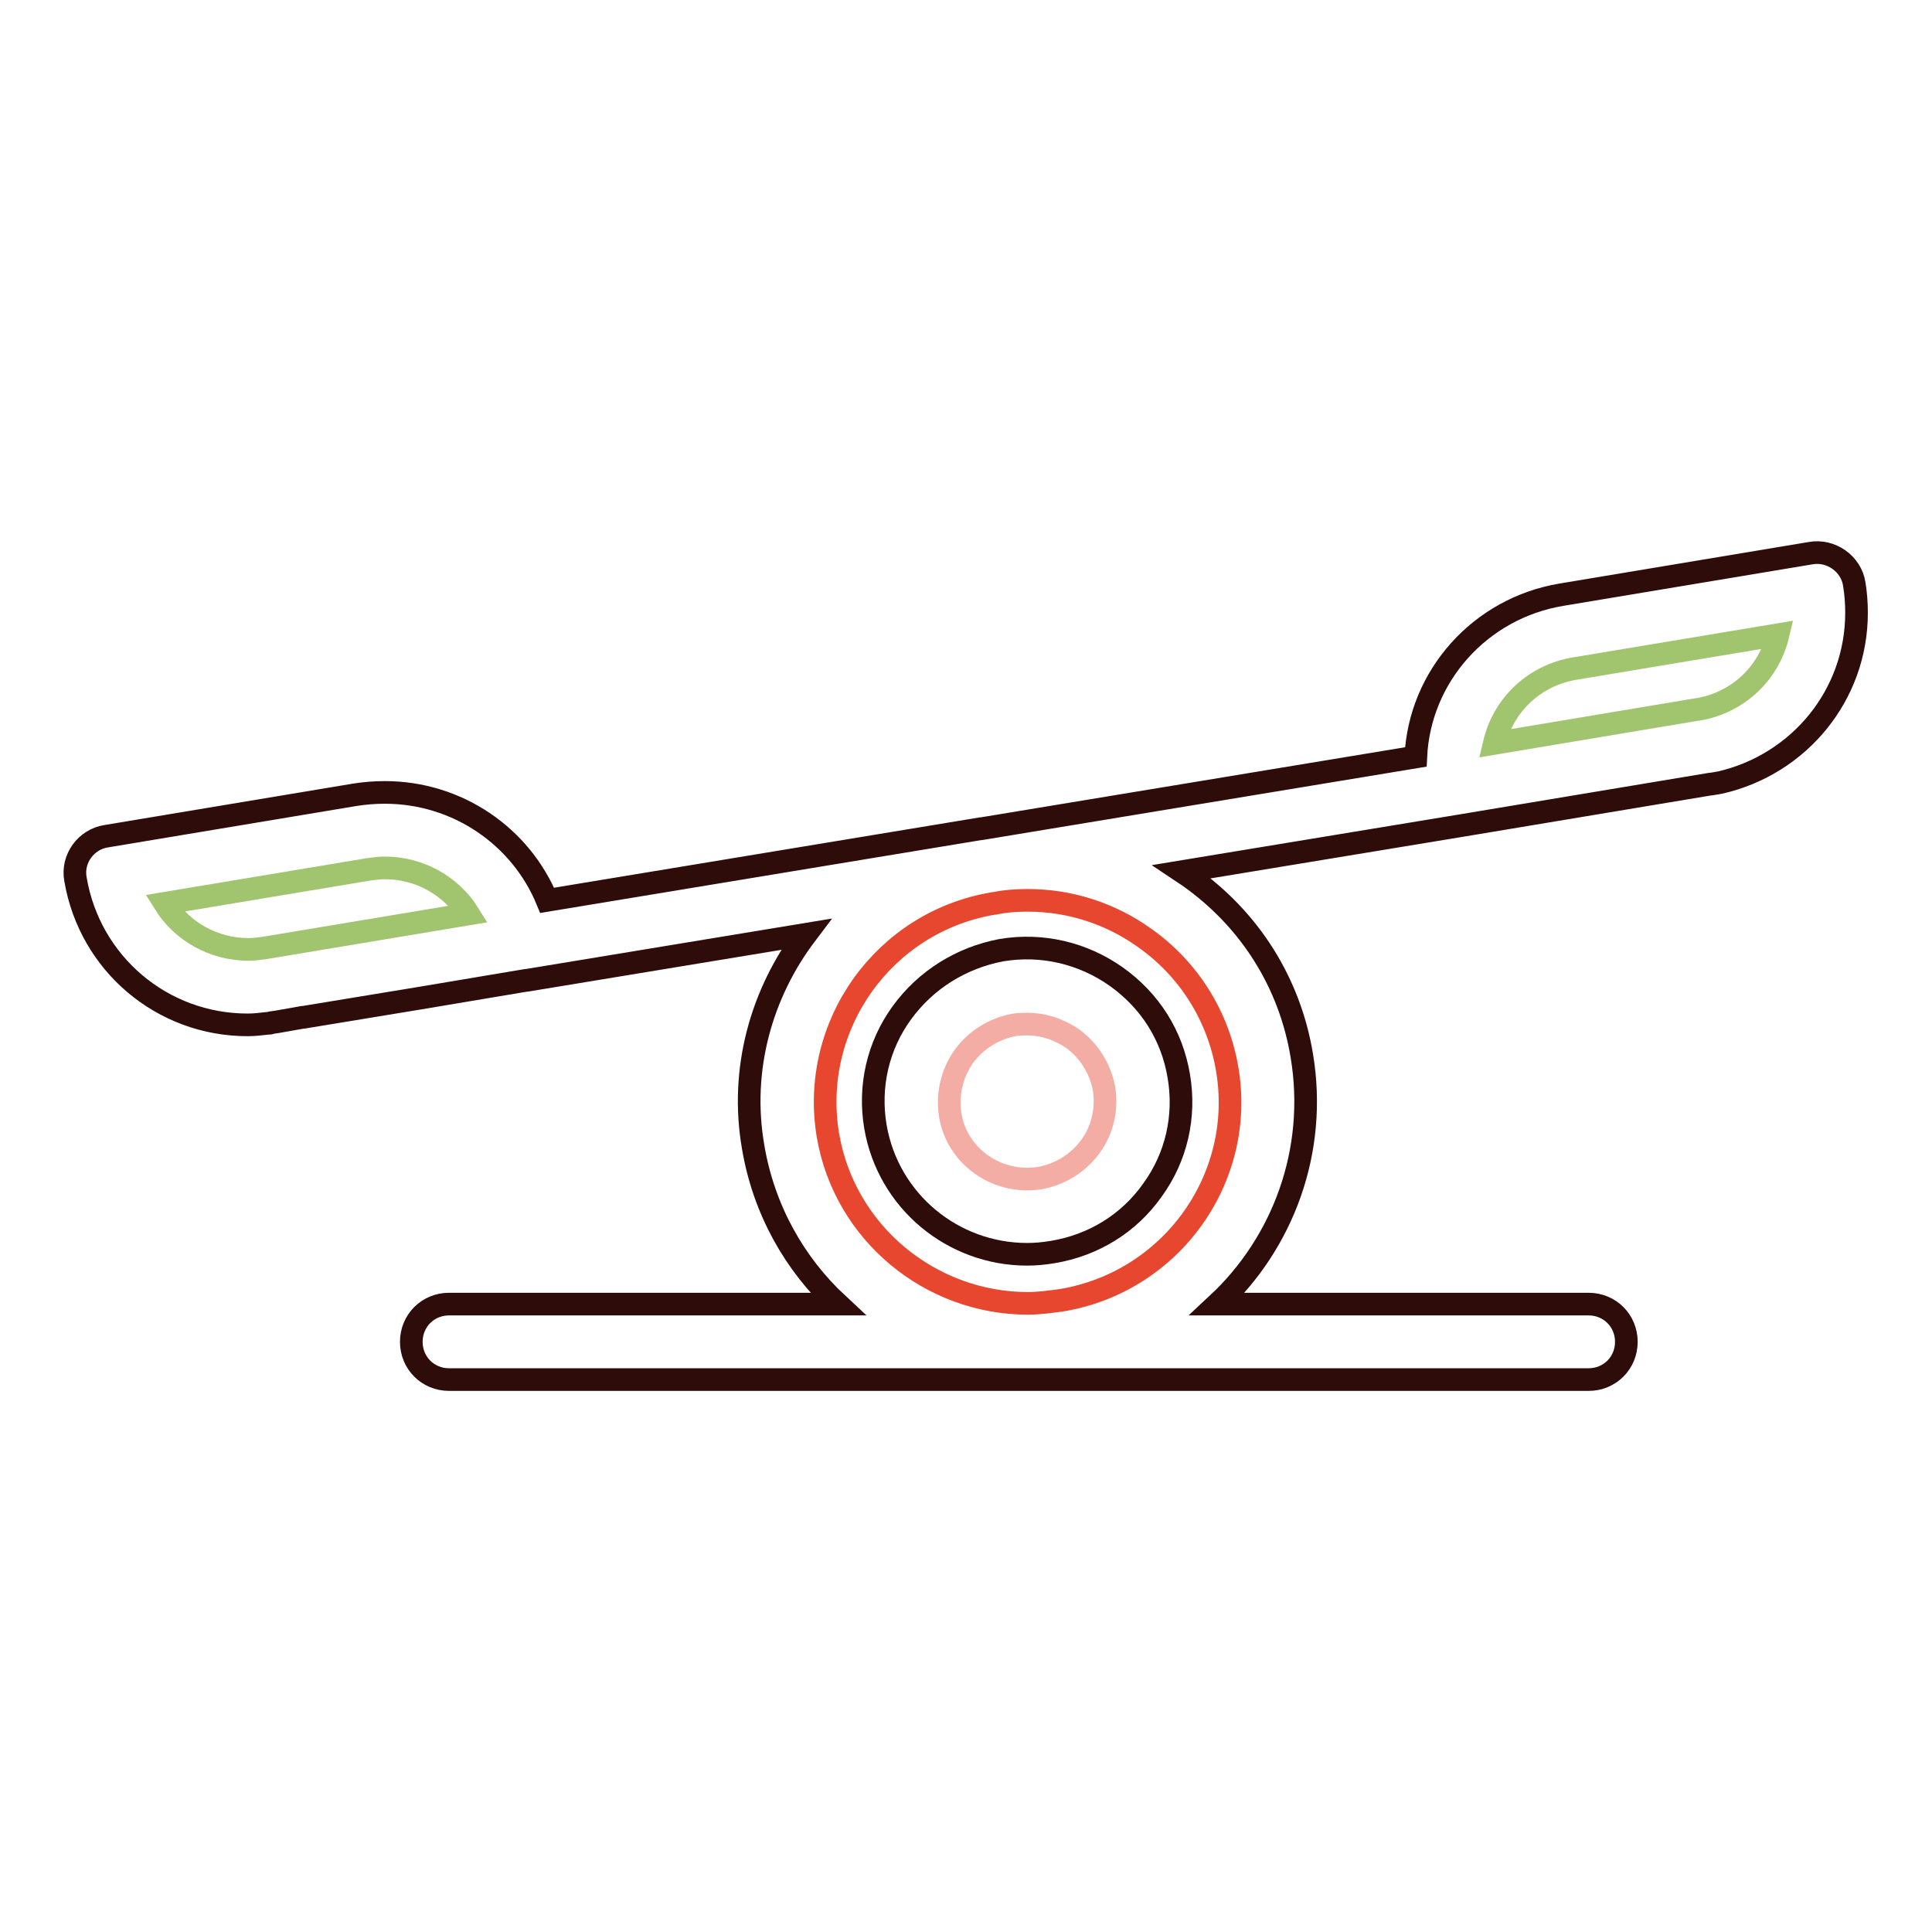
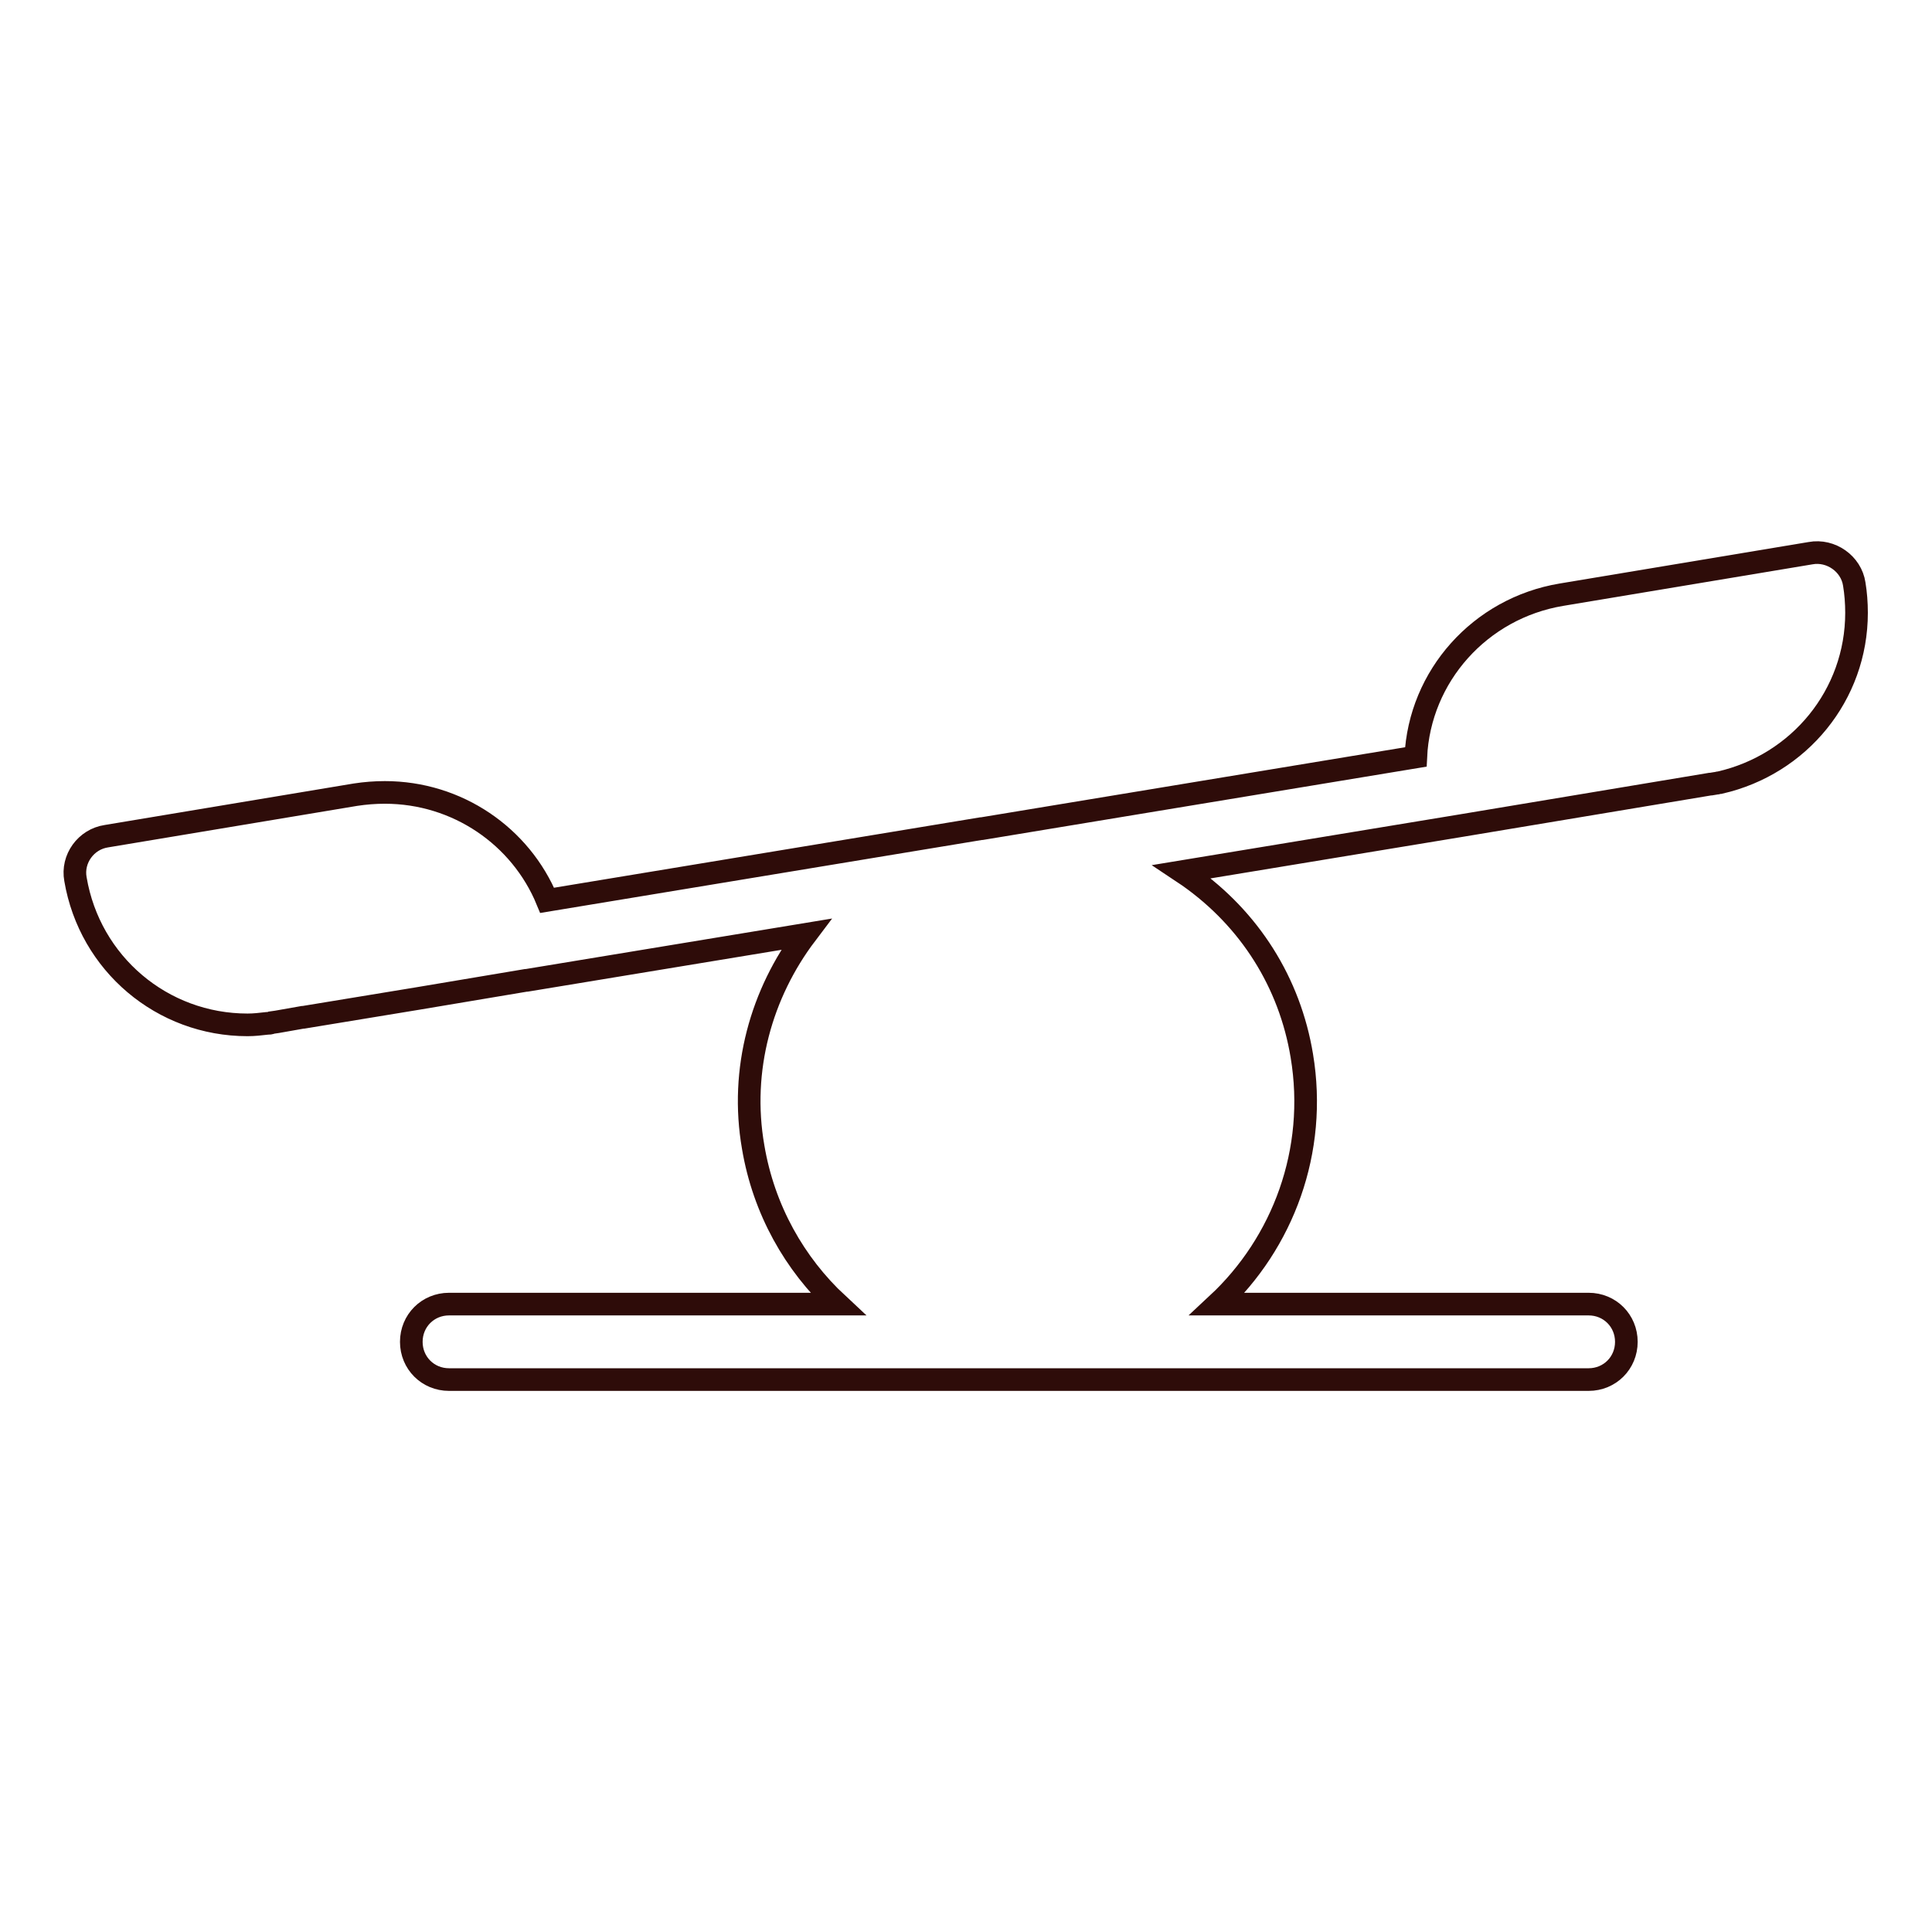
<svg xmlns="http://www.w3.org/2000/svg" version="1.1" x="0px" y="0px" viewBox="0 0 256 256" enable-background="new 0 0 256 256" xml:space="preserve">
  <g>
    <path stroke-width="3" fill-opacity="0" stroke="#2e0c09" d="M246,81.2c0-1.3-0.1-2.6-0.3-3.8c-0.4-2.7-3.1-4.6-5.8-4.1l-33,5.5c-10.8,1.8-18.8,10.8-19.3,21.5 l-57.5,9.5H130l-57.5,9.5C69,110.8,60.6,105,51,105c-1.3,0-2.6,0.1-3.9,0.3l-33,5.5c-2.7,0.4-4.6,3-4.1,5.7 c1.9,11.2,11.5,19.3,22.8,19.3c0.9,0,1.7-0.1,2.6-0.2c0.2,0,0.4,0,0.6-0.1l0.7-0.1l3.4-0.6h0.1l15.2-2.5l14.3-2.4h0.1l37-6.1 c-5.9,7.8-8.8,17.9-7,28.2c1.4,8.3,5.5,15.5,11.2,20.8H59.5c-2.8,0-5,2.2-5,5c0,2.8,2.2,5,5,5h151c2.8,0,5-2.2,5-5c0-2.8-2.2-5-5-5 h-49.2c8.7-8.1,13.3-20.3,11.2-32.9c-1.6-9.7-6.9-18.1-15-23.8c-0.3-0.2-0.6-0.4-0.9-0.6l37-6.1l33-5.5c0,0,0.1,0,0.1,0l0.6-0.1 c0.2,0,0.4-0.1,0.6-0.1C238.4,101.3,246,92.1,246,81.2L246,81.2z" />
-     <path stroke-width="3" fill-opacity="0" stroke="#e8472f" d="M136.2,119.3c5.5,0,10.9,1.7,15.5,5c5.8,4.1,9.7,10.3,10.9,17.3c2.5,14.5-7.4,28.3-22,30.7 c-1.5,0.2-3,0.4-4.4,0.4c-12.9,0-24.3-9.3-26.5-22.3c-2.4-14.5,7.4-28.3,22-30.7l0.1,0C133.2,119.4,134.7,119.3,136.2,119.3 L136.2,119.3z" />
-     <path stroke-width="3" fill-opacity="0" stroke="#2e0c09" d="M119.5,134.2c-3.2,4.4-4.4,9.8-3.5,15.1c1.7,9.9,10.3,16.9,20.1,16.9c1.1,0,2.2-0.1,3.4-0.3 c5.4-0.9,10.1-3.8,13.2-8.2c3.2-4.4,4.4-9.8,3.5-15.1c-0.9-5.4-3.8-10-8.3-13.2c-4.4-3.1-9.8-4.4-15.2-3.5 C127.4,126.9,122.7,129.8,119.5,134.2L119.5,134.2z" />
-     <path stroke-width="3" fill-opacity="0" stroke="#f4ada5" d="M142.1,137.6c2.2,1.6,3.7,4,4.2,6.7c0.4,2.7-0.2,5.4-1.8,7.6c-1.6,2.2-4,3.7-6.7,4.2 c-5.6,0.9-11-2.8-11.9-8.4c-0.4-2.7,0.2-5.4,1.8-7.7c1.6-2.2,4-3.7,6.7-4.2c0.6-0.1,1.2-0.1,1.7-0.1 C138.3,135.7,140.3,136.4,142.1,137.6L142.1,137.6z" />
-     <path stroke-width="3" fill-opacity="0" stroke="#a1c46f" d="M51,115c4.6,0,8.8,2.4,11.1,6.1l-12.6,2.1l-14.4,2.4c-0.7,0.1-1.5,0.2-2.2,0.2c-4.6,0-8.8-2.4-11.1-6.1 l27-4.5C49.5,115.1,50.3,115,51,115z M225,94c-0.1,0-0.1,0-0.1,0l-26.9,4.5c1.2-5.1,5.3-9,10.6-9.9l27-4.5 C234.4,89.2,230.3,93.1,225,94z" />
  </g>
</svg>